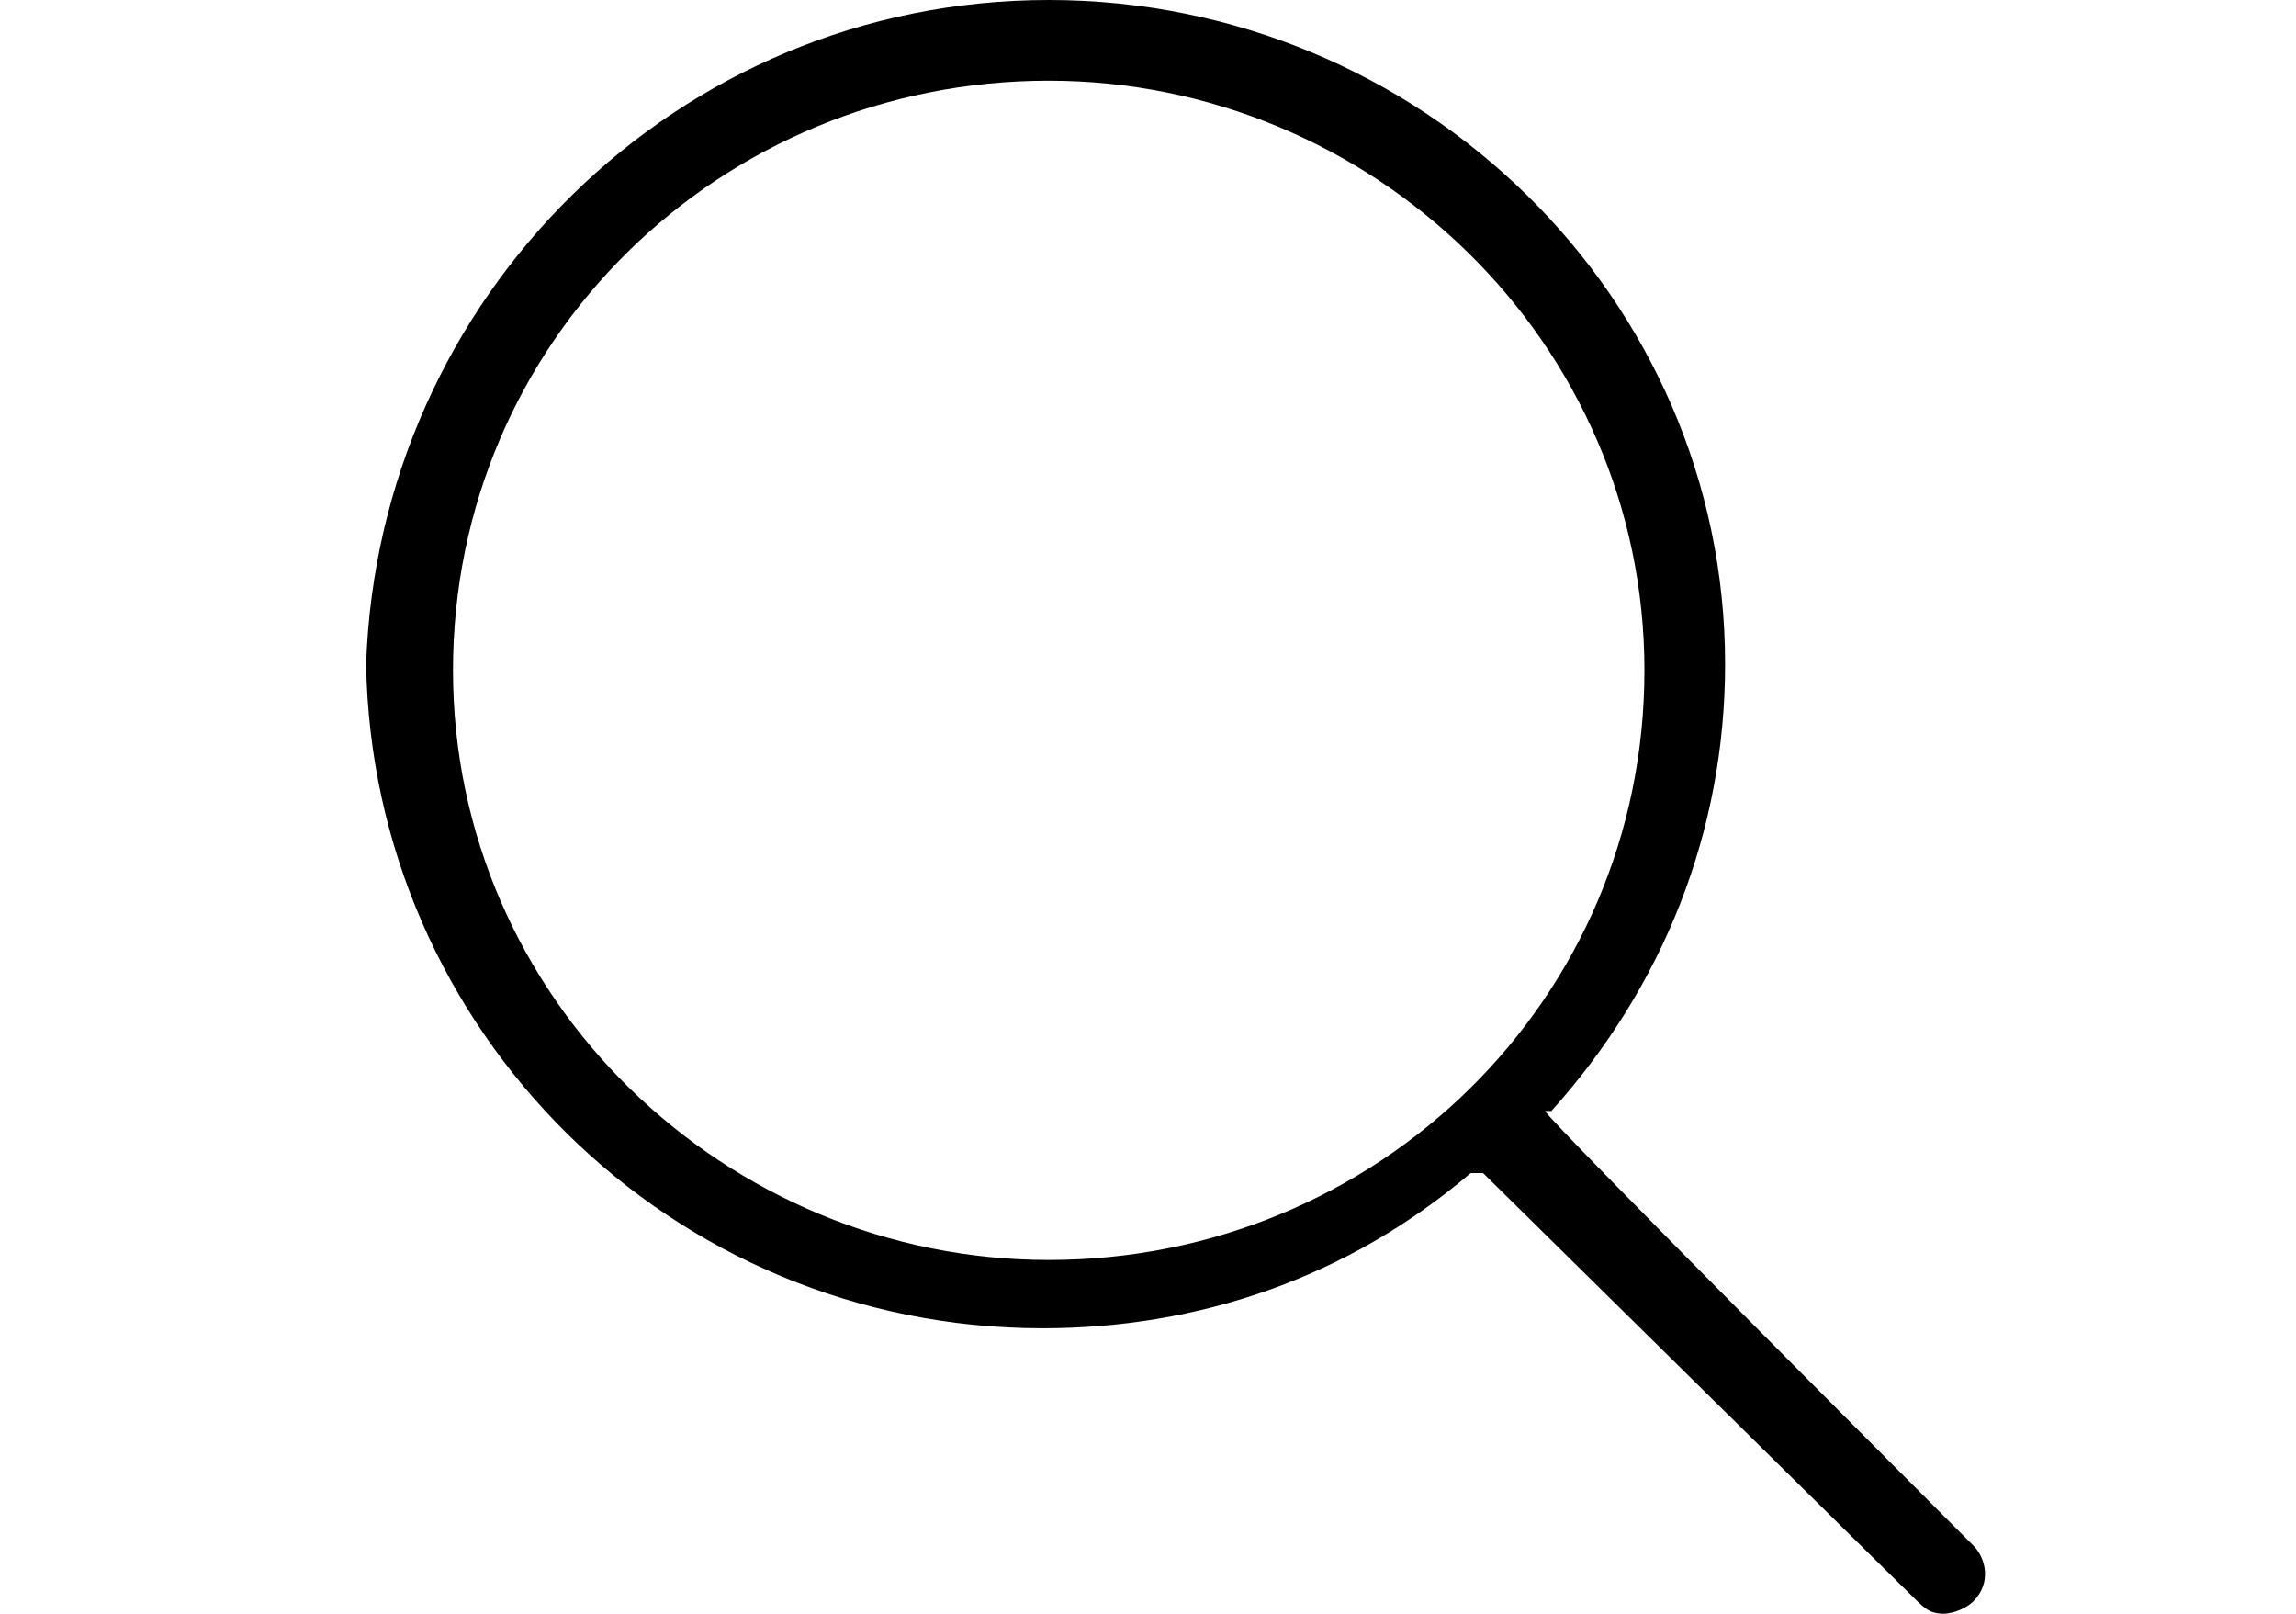
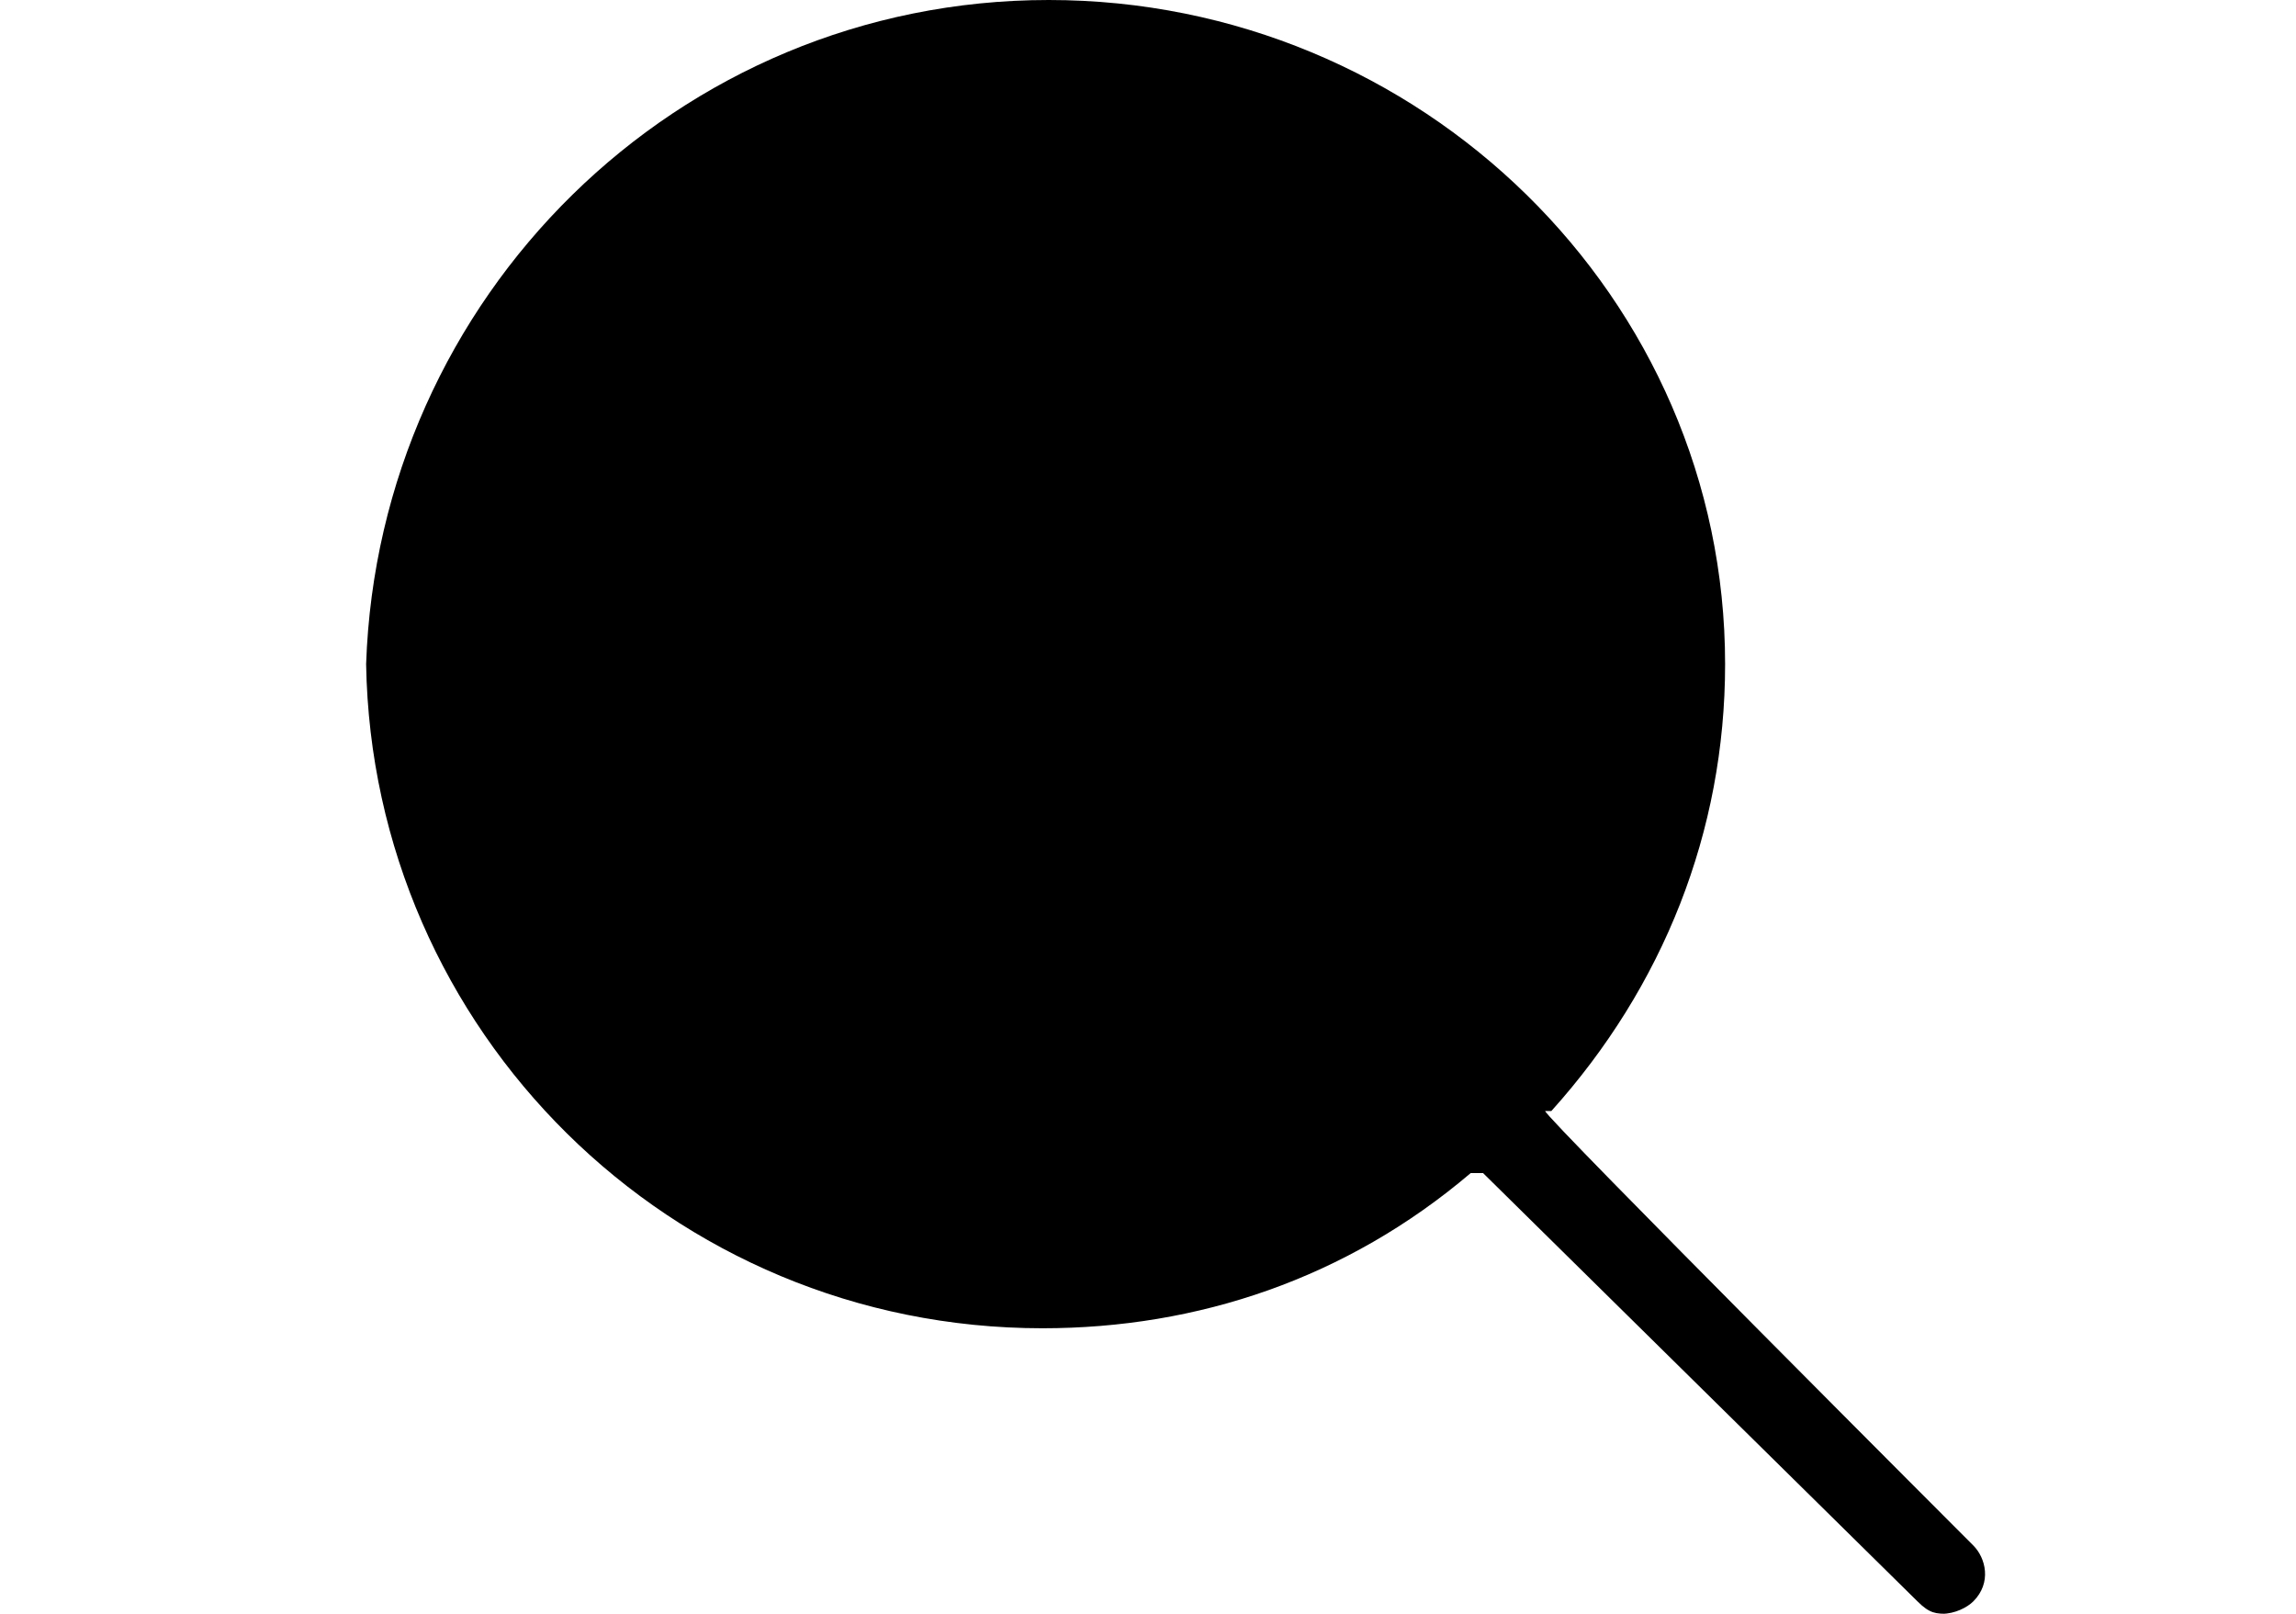
<svg xmlns="http://www.w3.org/2000/svg" id="_レイヤー_1" data-name="レイヤー_1" version="1.1" viewBox="0 0 37 26">
-   <path id="_パス_5144" data-name="パス_5144" d="M31.4,26c-.2,0-.3,0-.5-.2l-7-6.9h-.2c-2,1.7-4.4,2.5-6.9,2.5-6,0-10.8-4.8-10.9-10.7C6.1,4.8,10.9,0,16.9,0c6,0,10.9,4.8,10.9,10.7,0,2.7-1,5.2-2.8,7.2h-.1c0,.1,6.9,7,6.9,7,.2.2.3.6,0,.9,0,0,0,0,0,0-.1.1-.3.2-.5.2M16.9,1.3c-5.3,0-9.6,4.2-9.6,9.5,0,5.3,4.4,9.5,9.6,9.5,5.3,0,9.6-4.2,9.6-9.5,0-5.3-4.4-9.5-9.6-9.5" />
+   <path id="_パス_5144" data-name="パス_5144" d="M31.4,26c-.2,0-.3,0-.5-.2l-7-6.9h-.2c-2,1.7-4.4,2.5-6.9,2.5-6,0-10.8-4.8-10.9-10.7C6.1,4.8,10.9,0,16.9,0c6,0,10.9,4.8,10.9,10.7,0,2.7-1,5.2-2.8,7.2h-.1c0,.1,6.9,7,6.9,7,.2.2.3.6,0,.9,0,0,0,0,0,0-.1.1-.3.2-.5.2M16.9,1.3" />
</svg>